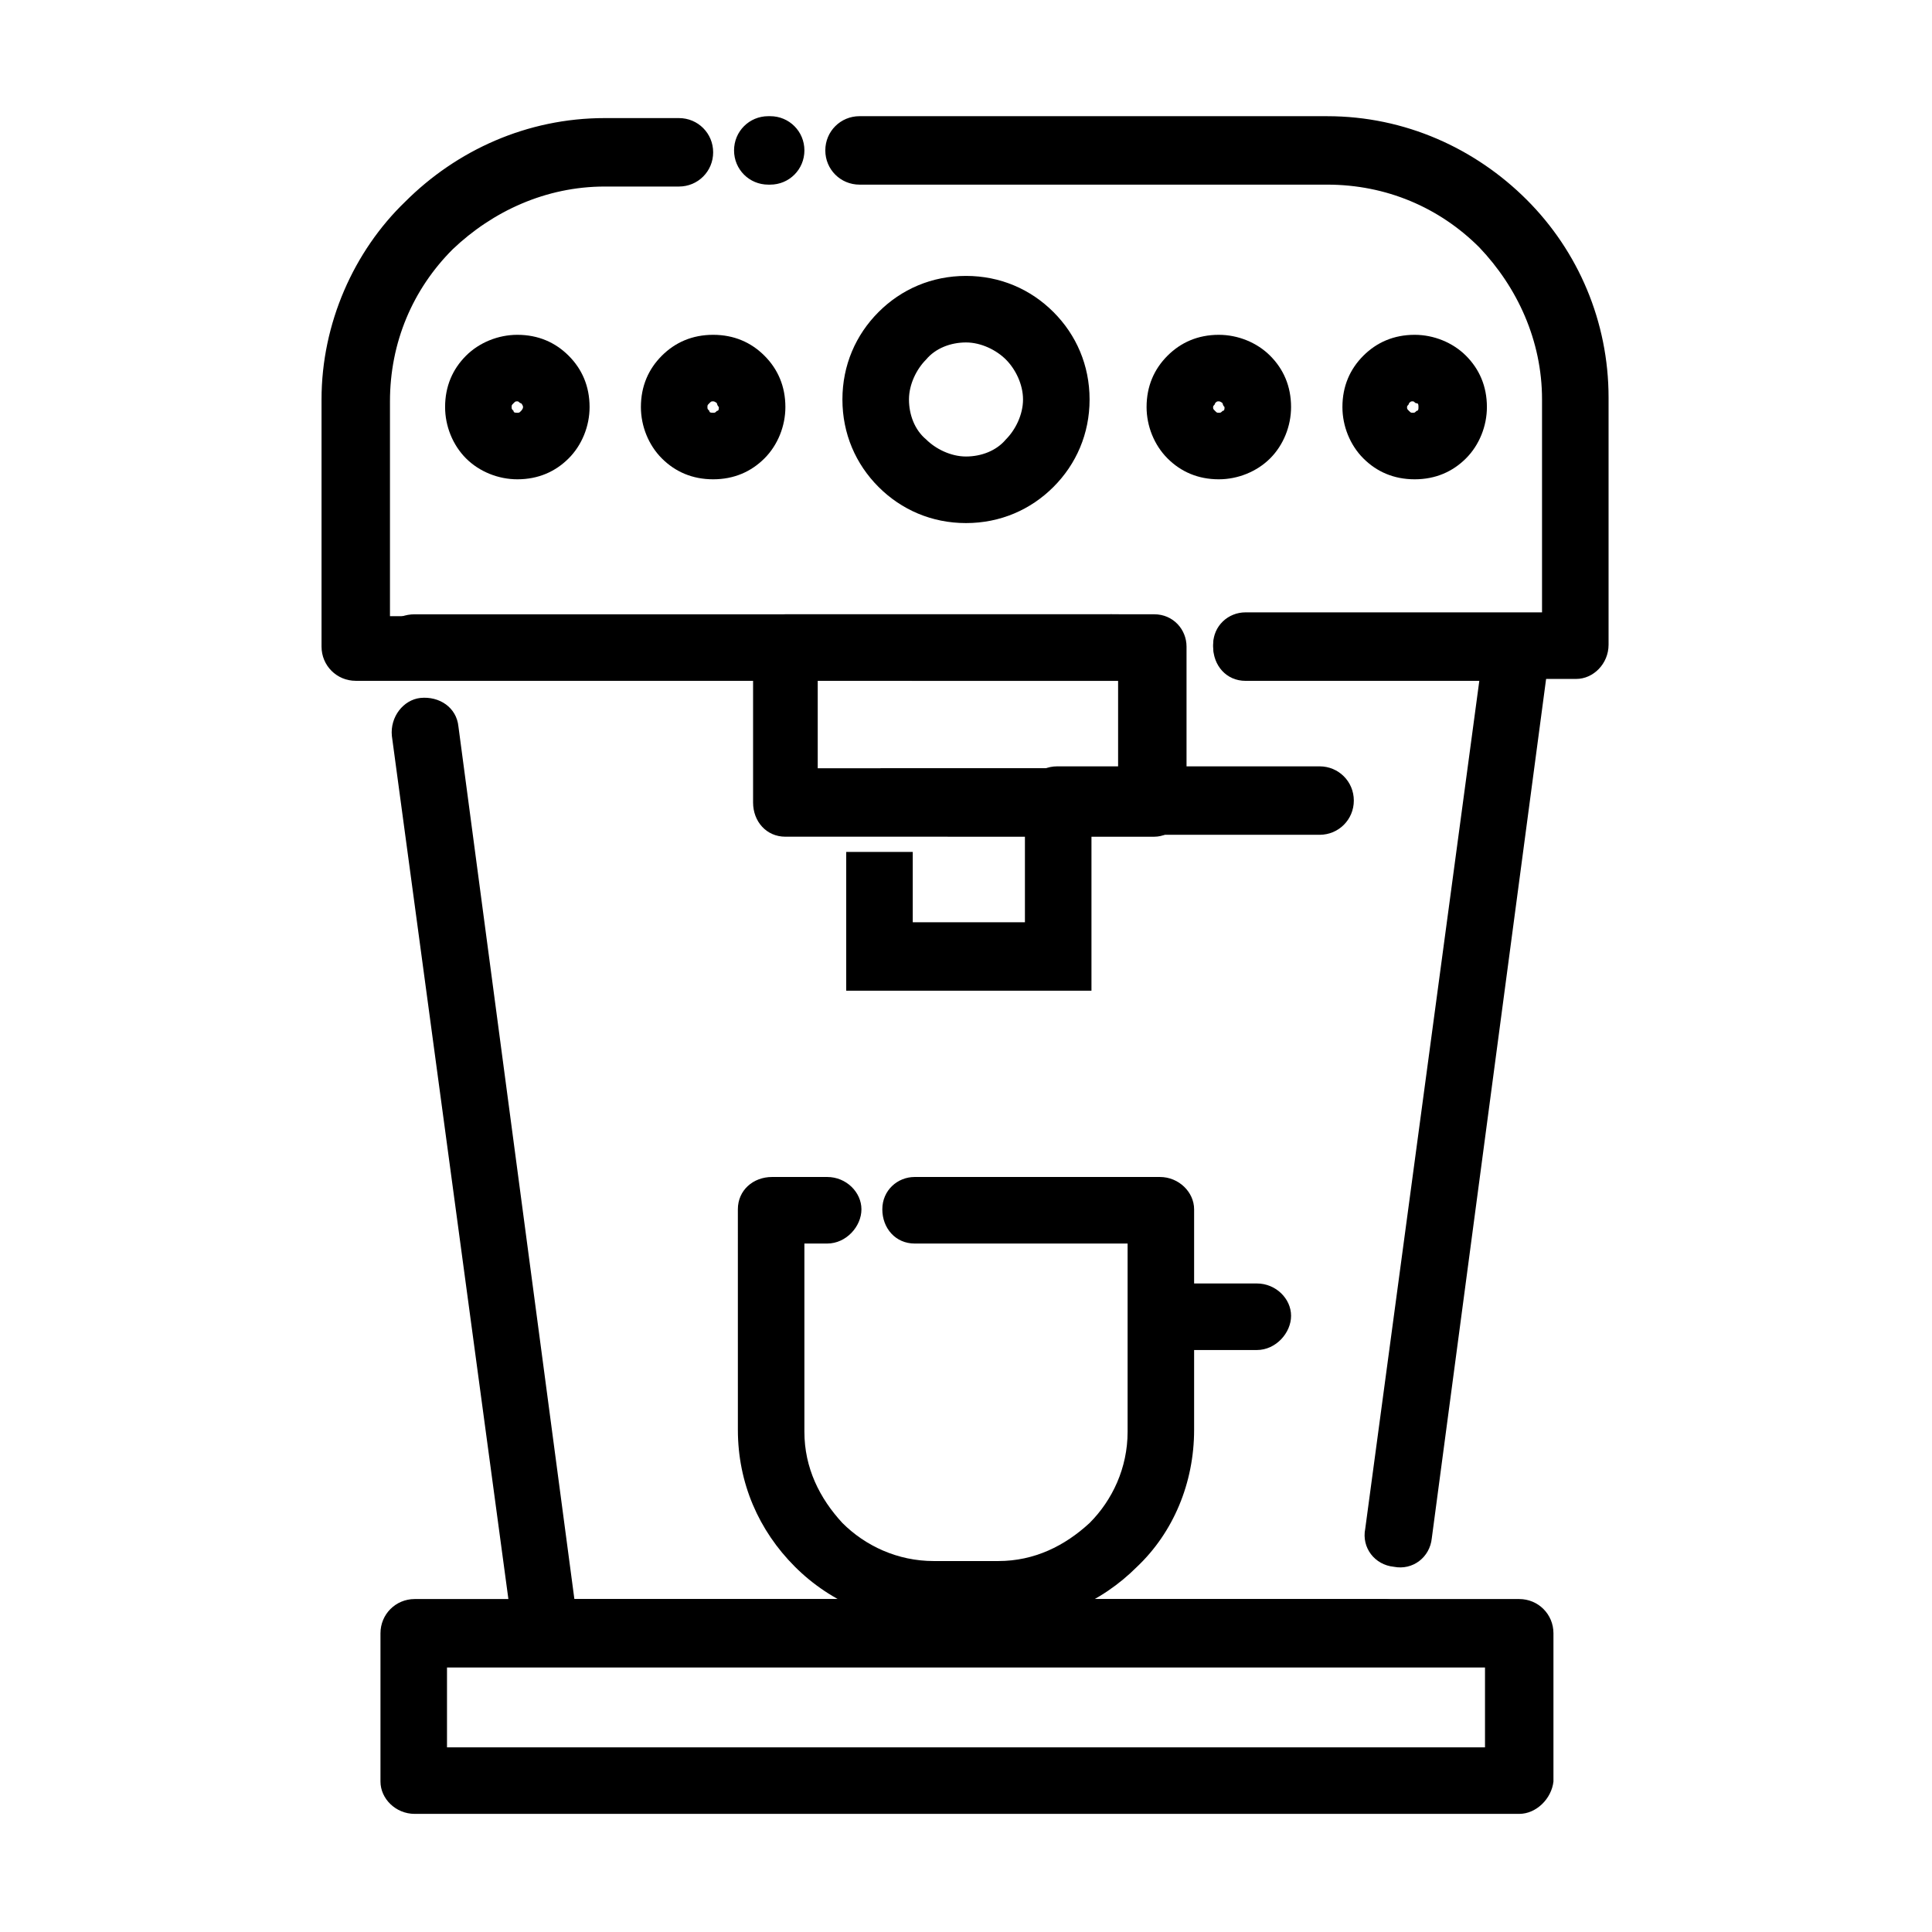
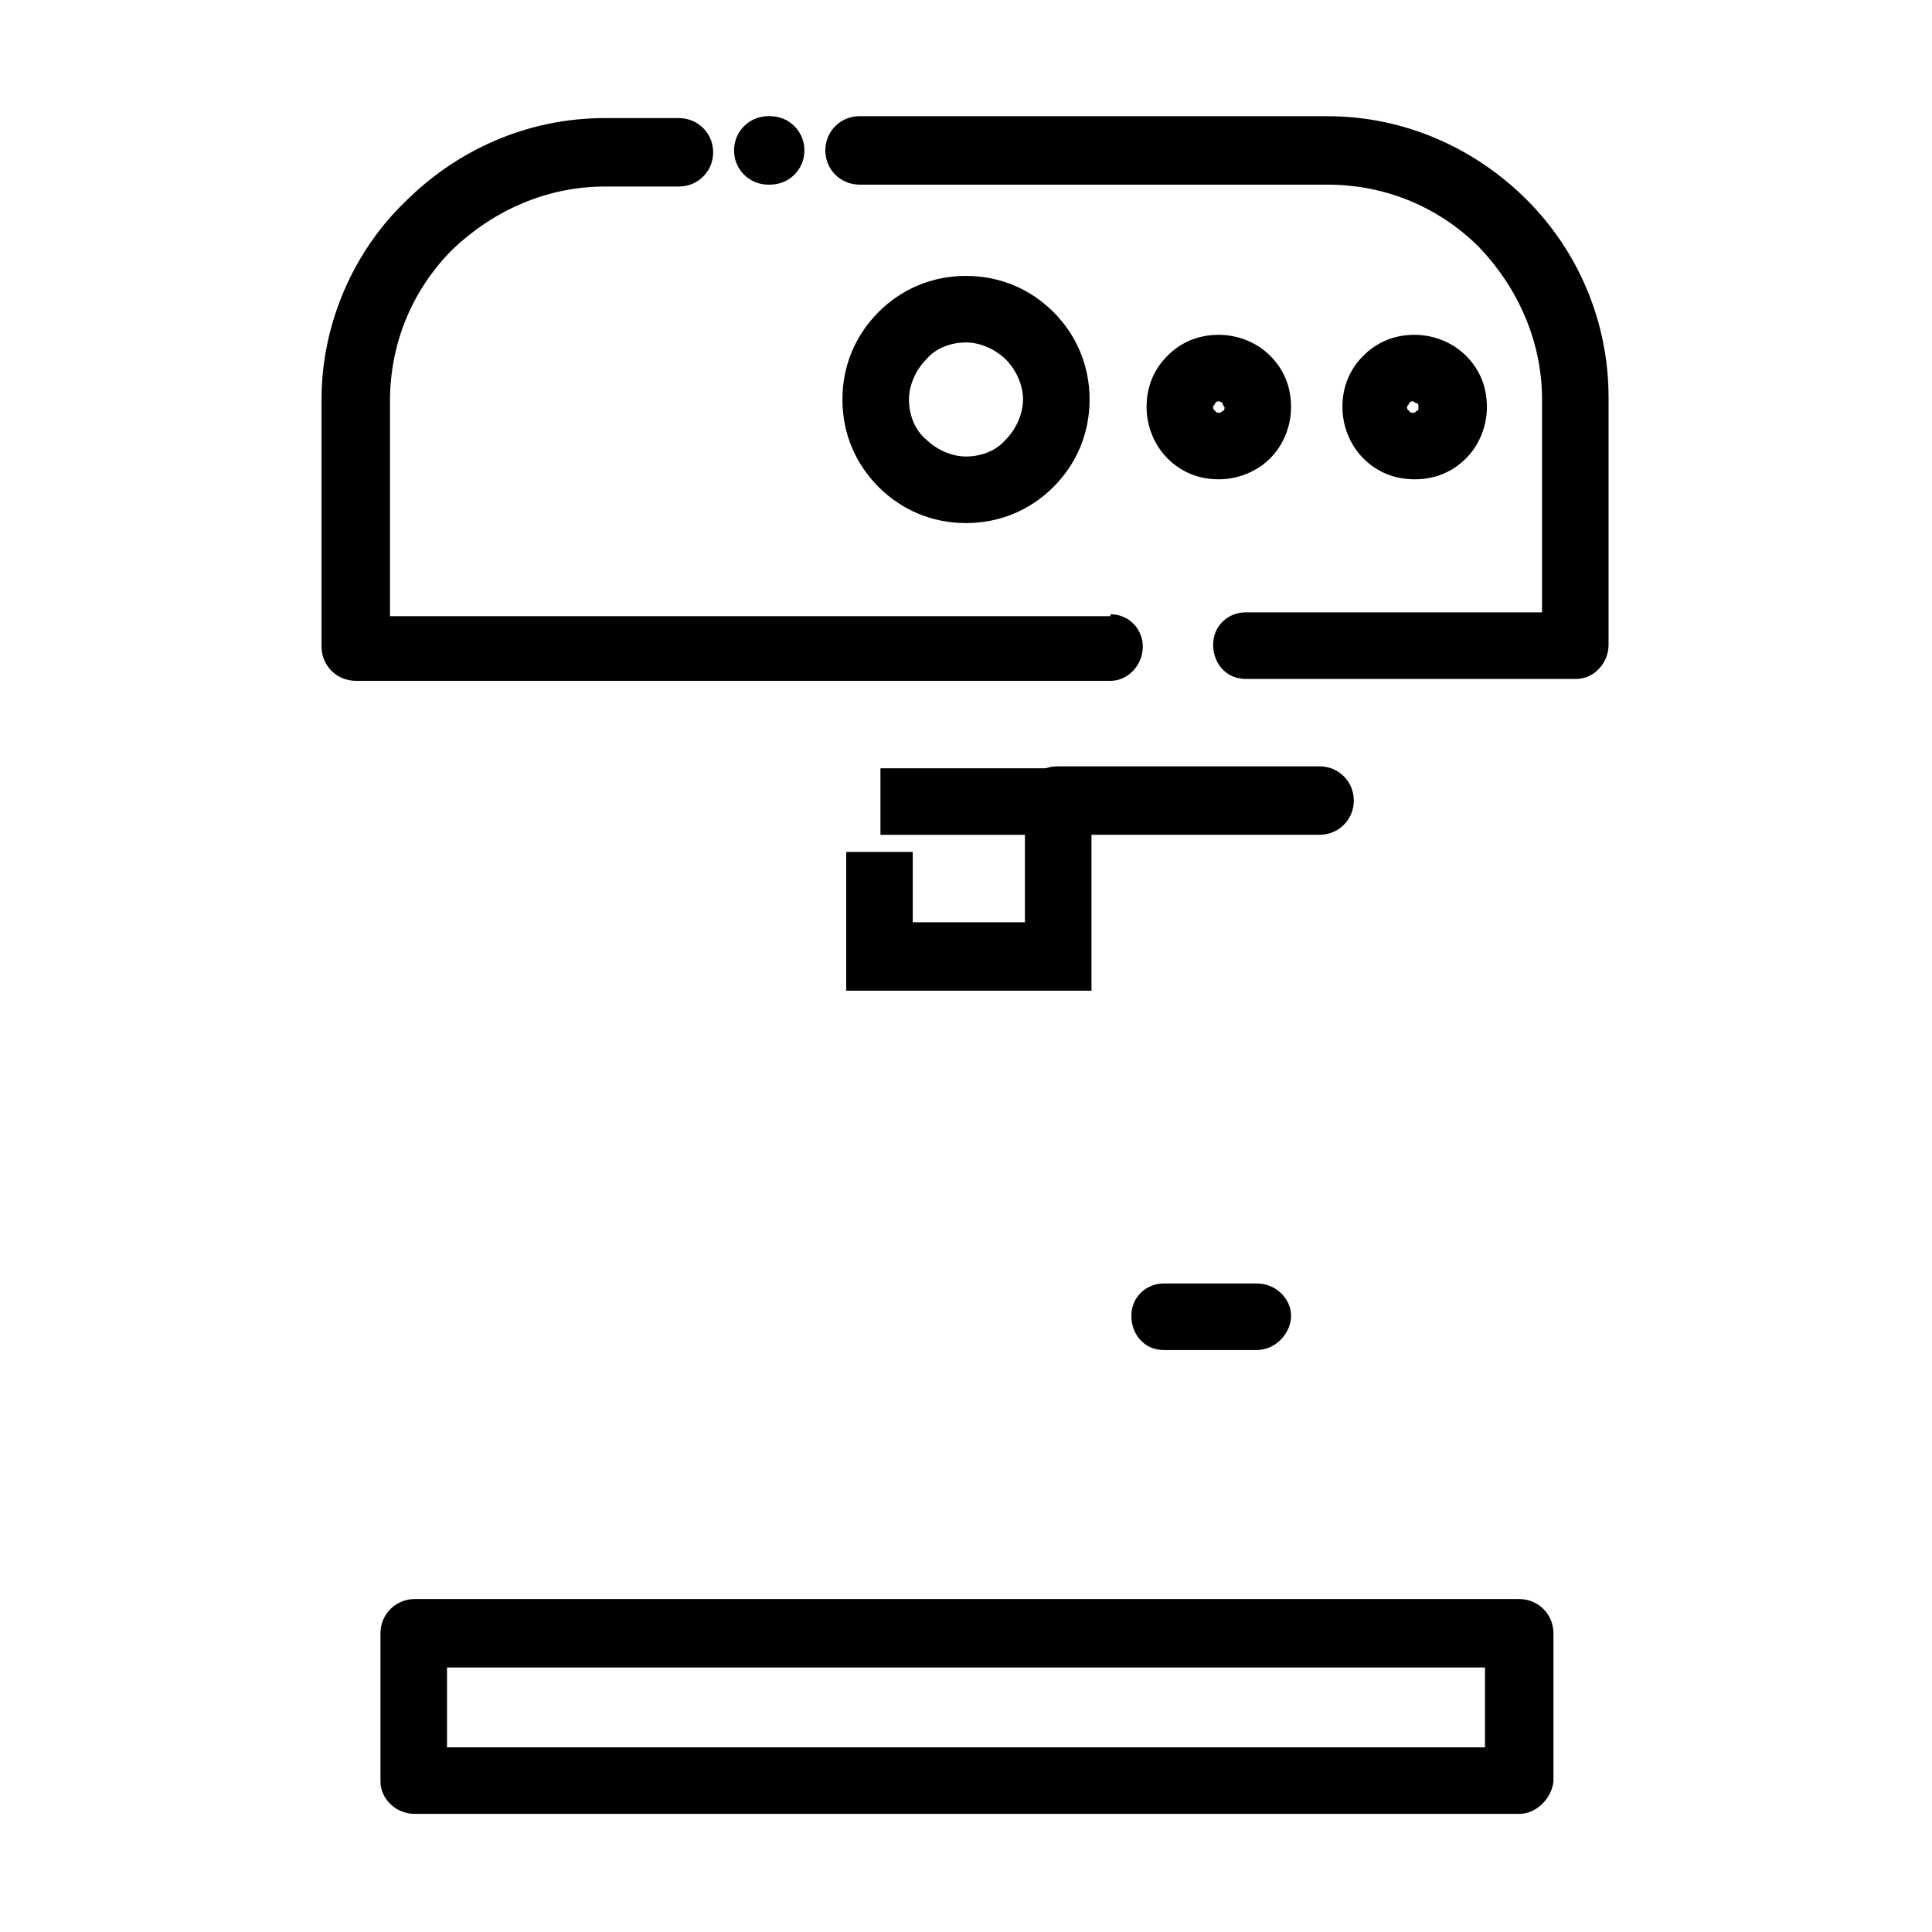
<svg xmlns="http://www.w3.org/2000/svg" fill="#000000" width="800px" height="800px" version="1.1" viewBox="144 144 512 512">
  <g>
    <path d="m438.29 306.79c5.039 0 8.566 4.031 8.566 8.566 0 5.039-4.031 9.07-8.566 9.07l-200.01-0.004c-5.039 0-9.07-4.031-9.07-9.07v-65.496c0-20.152 8.566-39.297 22.168-52.395 13.602-13.602 32.242-22.168 52.898-22.168h19.648c5.039 0 9.07 4.031 9.07 9.07 0 5.039-4.031 9.07-9.07 9.07h-19.648c-15.617 0-29.727 6.551-40.305 16.625-10.578 10.578-16.625 24.688-16.625 40.305v56.93h190.95zm-90.688-113.86c-5.039 0-9.07-4.031-9.07-9.07 0-5.039 4.031-9.07 9.07-9.07h0.504c5.039 0 9.07 4.031 9.07 9.07 0 5.039-4.031 9.07-9.07 9.07zm24.184 0c-5.039 0-9.07-4.031-9.07-9.07 0-5.039 4.031-9.07 9.07-9.07l123.94 0.004c20.656 0 39.297 8.566 52.898 22.168 13.602 13.602 21.664 32.242 21.664 52.395v65.496c0 5.039-4.031 9.07-8.566 9.07l-87.66-0.004c-5.039 0-8.566-4.031-8.566-9.07 0-5.039 4.031-8.566 8.566-8.566h78.594v-56.422c0-15.617-6.551-29.727-16.625-40.305-10.578-10.578-24.688-16.625-40.305-16.625z" />
    <path d="m262.46 607.06h275.08v-21.16h-275.08zm284.15 17.637h-292.71c-5.039 0-9.07-4.031-9.07-8.566v-39.297c0-5.039 4.031-9.07 9.07-9.07h292.71c5.039 0 9.07 4.031 9.07 9.07v39.297c-0.508 4.535-4.539 8.566-9.074 8.566z" />
-     <path d="m247.85 339.04c-0.504-5.039 3.023-9.574 7.559-10.078 5.039-0.504 9.574 2.519 10.078 7.559l30.73 231.25h214.62c5.039 0 9.07 4.031 9.07 9.07 0 5.039-4.031 8.566-9.07 8.566l-222.18-0.004h-7.559l-1.008-7.559zm275.59 212.61c-0.504 5.039-5.039 8.566-10.078 7.559-5.039-0.504-8.566-5.039-7.559-10.078l30.23-224.7h-61.969c-5.039 0-8.566-4.031-8.566-9.07 0-5.039 4.031-8.566 8.566-8.566h82.121l-1.512 10.078zm-83.129-244.85c5.039 0 9.07 4.031 9.07 8.566 0 5.039-4.031 9.07-9.07 9.07l-186.41-0.004c-5.039 0-9.07-4.031-9.07-9.07 0-5.039 4.031-8.566 9.07-8.566z" />
-     <path d="m332.99 232.73c5.543 0 10.078 2.016 13.602 5.543 3.527 3.527 5.543 8.062 5.543 13.602 0 5.039-2.016 10.078-5.543 13.602-3.527 3.527-8.062 5.543-13.602 5.543-5.543 0-10.078-2.016-13.602-5.543-3.527-3.527-5.543-8.566-5.543-13.602 0-5.543 2.016-10.078 5.543-13.602 3.523-3.527 8.059-5.543 13.602-5.543zm1.008 18.137s-0.504-0.504-1.008-0.504c-0.504 0-0.504 0-1.008 0.504s-0.504 0.504-0.504 1.008 0 0.504 0.504 1.008c0 0.504 0.504 0.504 1.008 0.504 0.504 0 0.504 0 1.008-0.504 0.504 0 0.504-0.504 0.504-1.008-0.504-0.504-0.504-1.008-0.504-1.008z" />
    <path d="m400 217.12c9.07 0 17.129 3.527 23.176 9.574s9.574 14.105 9.574 23.176c0 9.07-3.527 17.129-9.574 23.176s-14.105 9.574-23.176 9.574-17.129-3.527-23.176-9.574-9.574-14.105-9.574-23.176c0-9.07 3.527-17.129 9.574-23.176 6.043-6.051 14.105-9.574 23.176-9.574zm10.578 22.168c-2.519-2.519-6.551-4.535-10.578-4.535-4.031 0-8.062 1.512-10.578 4.535-2.519 2.519-4.535 6.551-4.535 10.578 0 4.031 1.512 8.062 4.535 10.578 2.519 2.519 6.551 4.535 10.578 4.535 4.031 0 8.062-1.512 10.578-4.535 2.519-2.519 4.535-6.551 4.535-10.578 0-4.031-2.016-8.062-4.535-10.578z" />
-     <path d="m281.1 232.73c5.543 0 10.078 2.016 13.602 5.543 3.527 3.527 5.543 8.062 5.543 13.602 0 5.039-2.016 10.078-5.543 13.602-3.527 3.527-8.062 5.543-13.602 5.543-5.039 0-10.078-2.016-13.602-5.543-3.527-3.527-5.543-8.566-5.543-13.602 0-5.543 2.016-10.078 5.543-13.602 3.527-3.527 8.566-5.543 13.602-5.543zm1.008 18.137c-0.504 0-0.504-0.504-1.008-0.504s-0.504 0-1.008 0.504-0.504 0.504-0.504 1.008 0 0.504 0.504 1.008c0 0.504 0.504 0.504 1.008 0.504s0.504 0 1.008-0.504c0 0 0.504-0.504 0.504-1.008s-0.504-1.008-0.504-1.008z" />
    <path d="m518.9 232.73c5.039 0 10.078 2.016 13.602 5.543 3.527 3.527 5.543 8.062 5.543 13.602 0 5.039-2.016 10.078-5.543 13.602-3.527 3.527-8.062 5.543-13.602 5.543-5.543 0-10.078-2.016-13.602-5.543-3.527-3.527-5.543-8.566-5.543-13.602 0-5.543 2.016-10.078 5.543-13.602 3.523-3.527 8.059-5.543 13.602-5.543zm0.504 18.137c-0.504 0-0.504-0.504-1.008-0.504-0.504 0-0.504 0-1.008 0.504 0 0.504-0.504 0.504-0.504 1.008s0 0.504 0.504 1.008c0.504 0.504 0.504 0.504 1.008 0.504 0.504 0 0.504 0 1.008-0.504 0.504 0 0.504-0.504 0.504-1.008s0-1.008-0.504-1.008z" />
    <path d="m467 232.73c5.039 0 10.078 2.016 13.602 5.543 3.527 3.527 5.543 8.062 5.543 13.602 0 5.039-2.016 10.078-5.543 13.602-3.527 3.527-8.566 5.543-13.602 5.543-5.543 0-10.078-2.016-13.602-5.543-3.527-3.527-5.543-8.566-5.543-13.602 0-5.543 2.016-10.078 5.543-13.602 3.527-3.527 8.062-5.543 13.602-5.543zm1.008 18.137s-0.504-0.504-1.008-0.504-0.504 0-1.008 0.504c0 0.504-0.504 0.504-0.504 1.008s0 0.504 0.504 1.008c0.504 0.504 0.504 0.504 1.008 0.504s0.504 0 1.008-0.504c0.504 0 0.504-0.504 0.504-1.008-0.504-0.504-0.504-1.008-0.504-1.008z" />
-     <path d="m352.14 306.79h97.738c5.039 0 8.566 4.031 8.566 8.566v41.312c0 5.039-4.031 9.07-8.566 9.07l-97.738-0.004c-5.039 0-8.566-4.031-8.566-9.07v-41.312c-0.504-5.035 3.527-8.562 8.566-8.562zm88.672 17.633h-80.105v23.176h79.602v-23.176z" />
    <path d="m385.89 369.77v18.641h29.727v-23.176h-38.289v-17.633h55.922v58.945h-64.992v-36.777z" />
    <path d="m424.18 365.23c-5.039 0-9.07-4.031-9.07-9.07 0-5.039 4.031-9.07 9.07-9.07h69.527c5.039 0 9.07 4.031 9.07 9.07 0 5.039-4.031 9.07-9.07 9.07z" />
-     <path d="m386.39 473.55c-5.039 0-8.566-4.031-8.566-9.07s4.031-8.566 8.566-8.566h64.992c5.039 0 9.07 4.031 9.07 8.566v58.441c0 14.105-5.543 27.207-15.113 36.273-9.574 9.574-22.168 15.113-36.777 15.113h-17.129c-14.105 0-27.207-5.543-36.777-15.113-9.574-9.574-15.113-22.168-15.113-36.273l-0.004-58.441c0-5.039 4.031-8.566 9.07-8.566h14.609c5.039 0 9.07 4.031 9.07 8.566s-4.031 9.07-9.07 9.07h-6.047v49.879c0 9.574 4.031 17.633 10.078 24.184 6.047 6.047 14.609 10.078 24.184 10.078h17.129c9.574 0 17.633-4.031 24.184-10.078 6.047-6.047 10.078-14.609 10.078-24.184v-49.879z" />
    <path d="m452.39 501.77c-5.039 0-8.566-4.031-8.566-9.07 0-5.039 4.031-8.566 8.566-8.566h24.688c5.039 0 9.07 4.031 9.07 8.566 0 4.535-4.031 9.07-9.07 9.07z" />
  </g>
</svg>